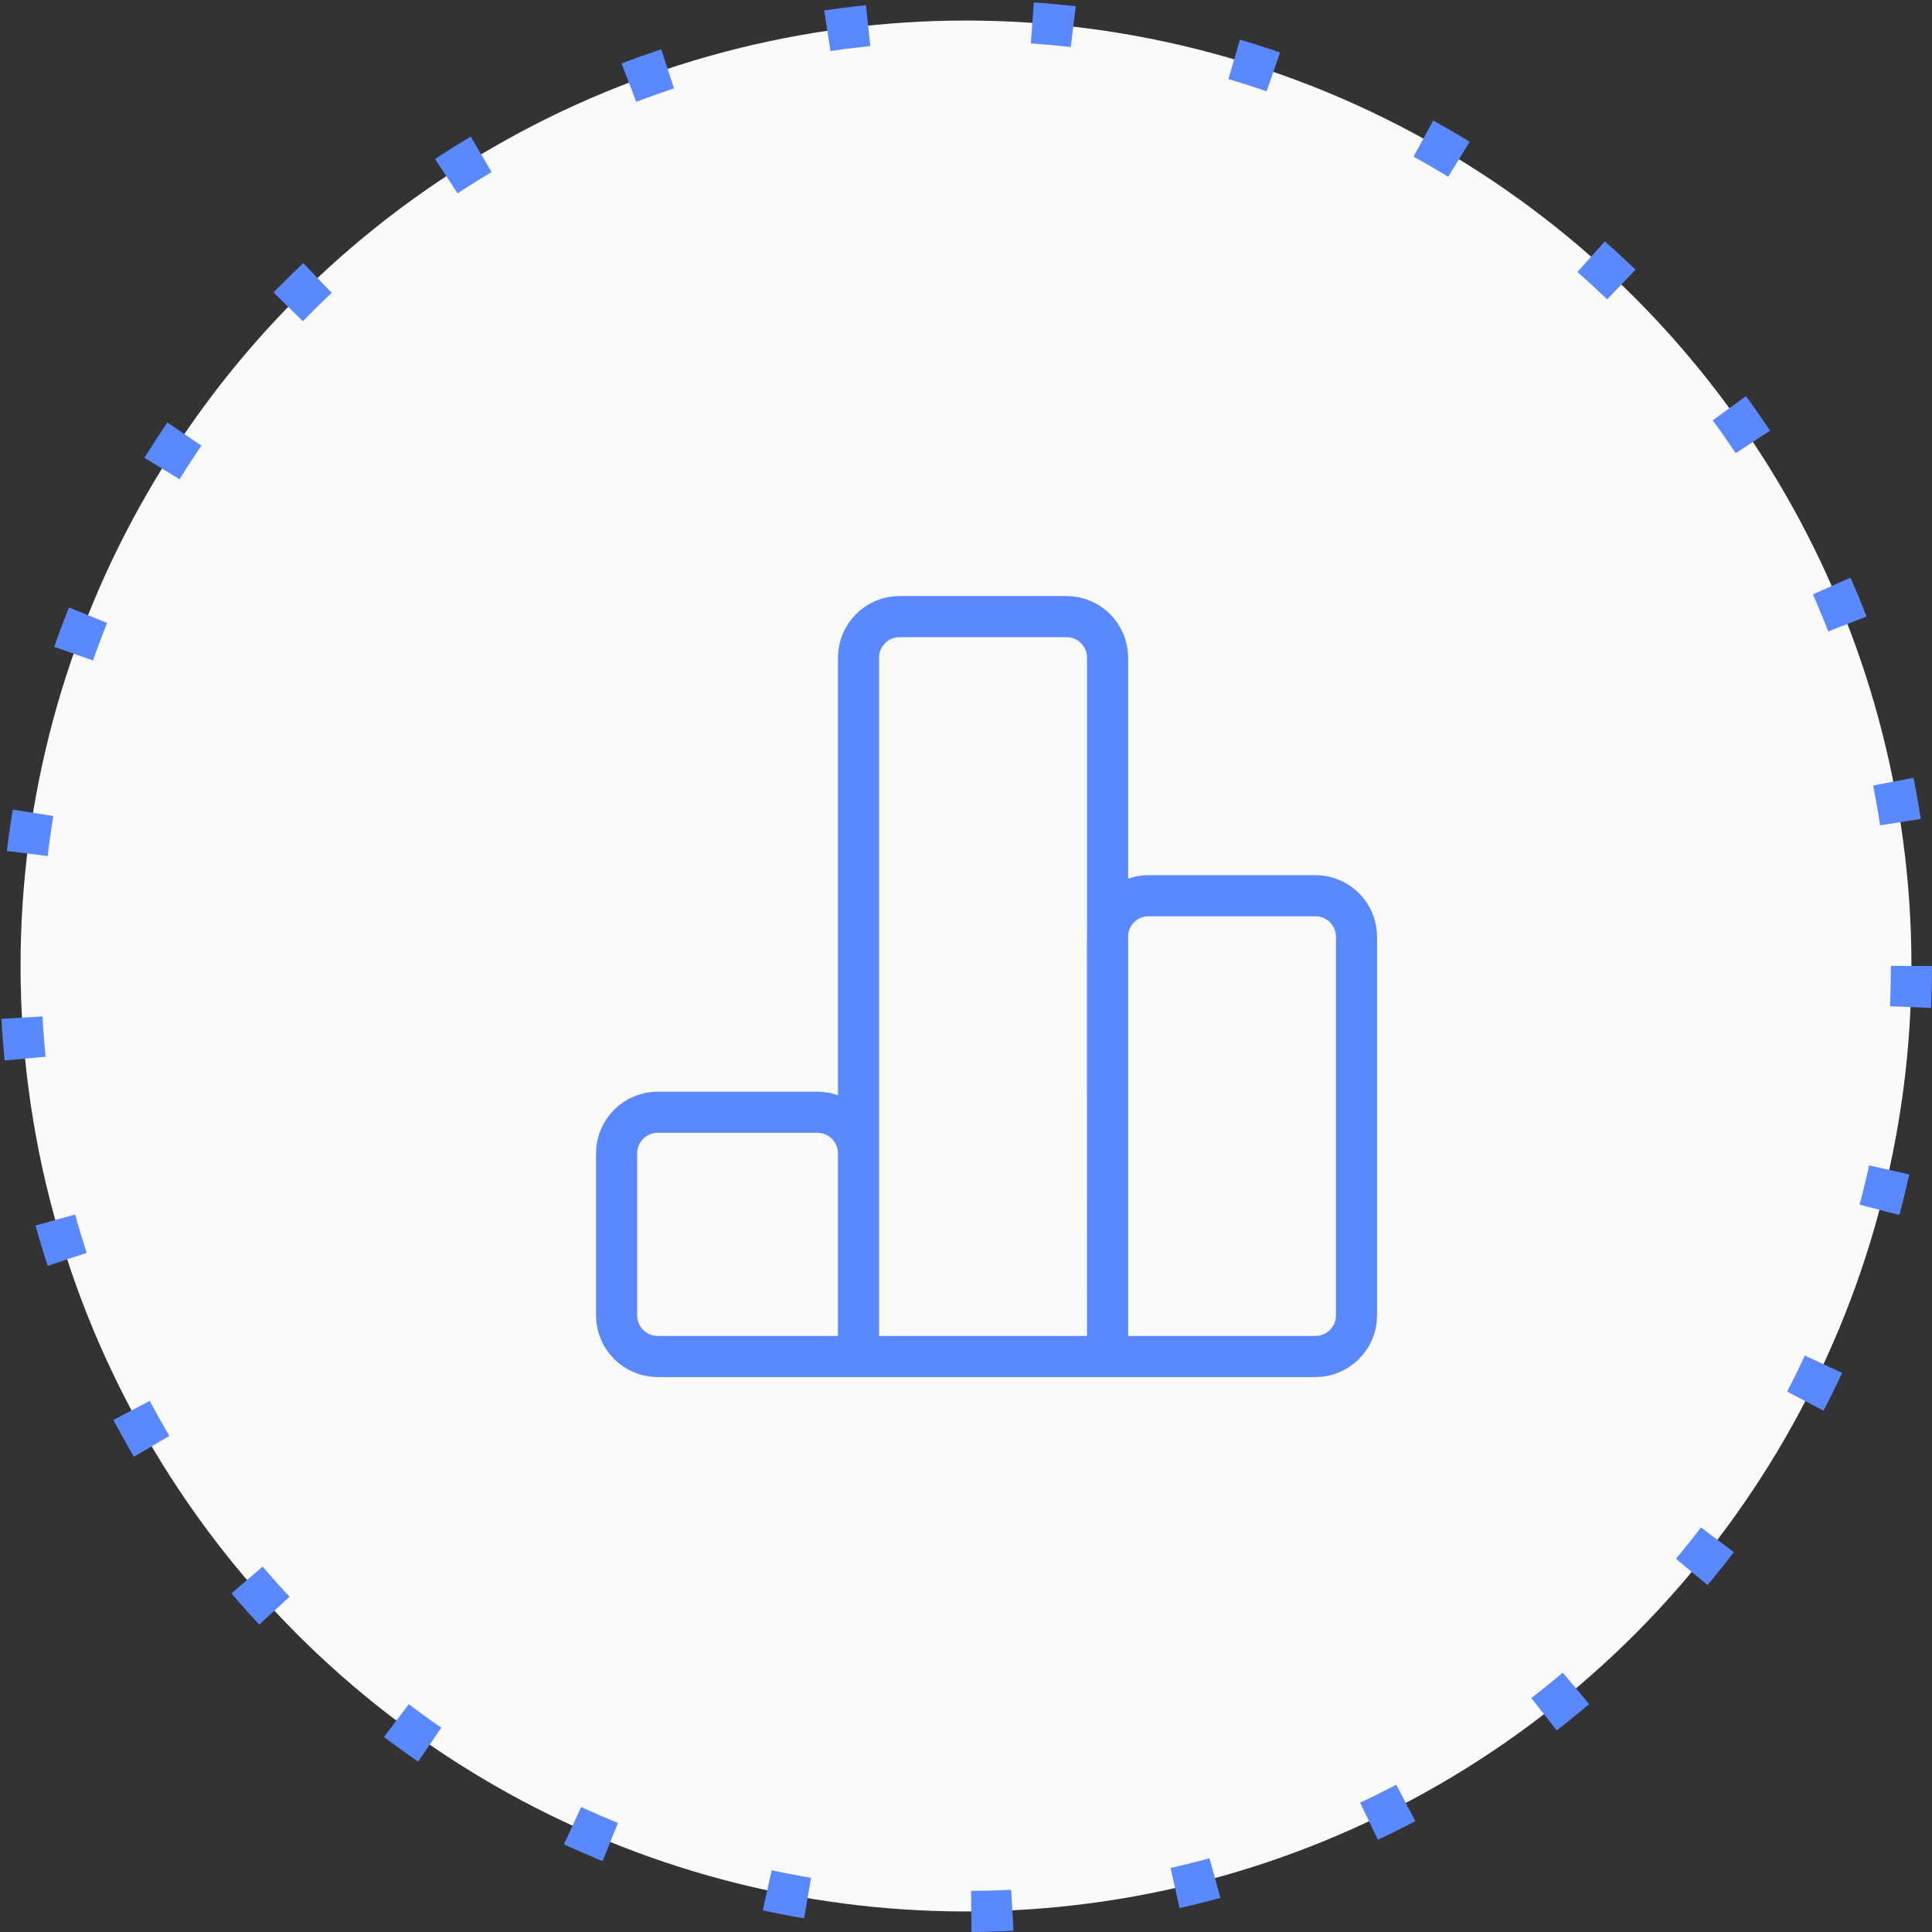
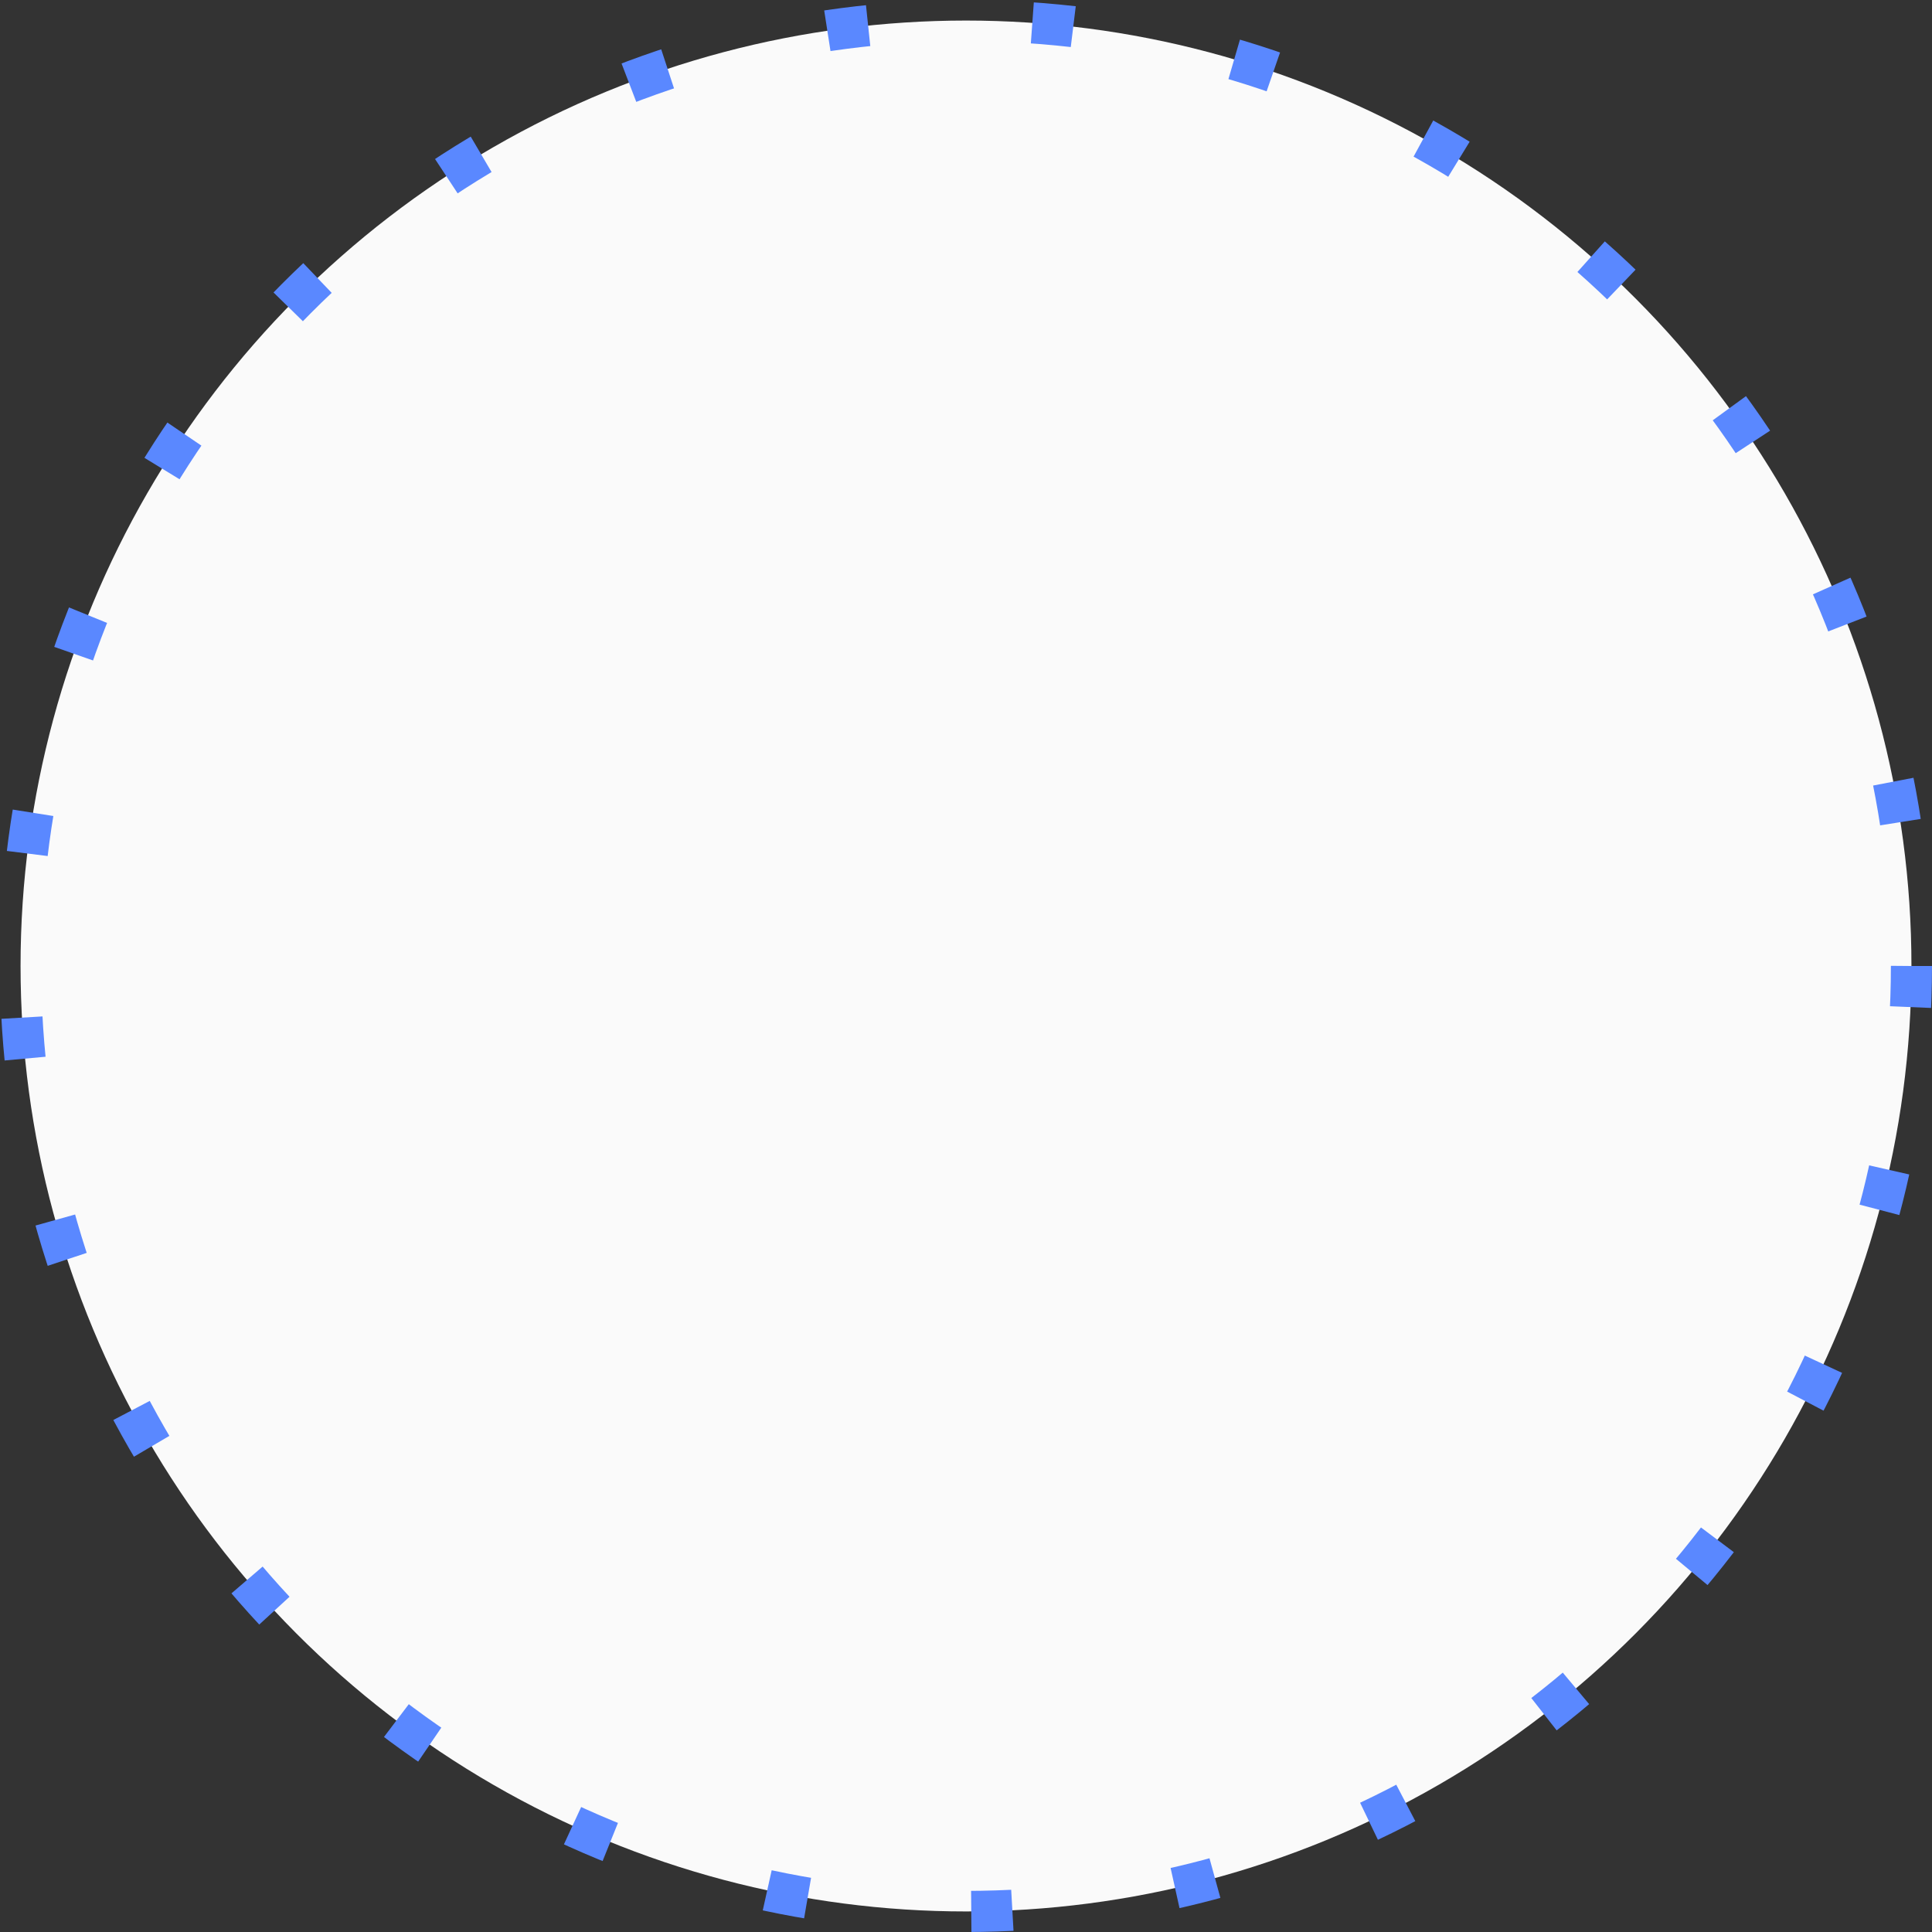
<svg xmlns="http://www.w3.org/2000/svg" width="47" height="47" viewBox="0 0 47 47" fill="none">
  <rect x="0" y="0" width="47" height="47" fill="#333333" stroke="none" />
  <circle cx="23.5" cy="23.5" r="23" fill="#FAFAFA" stroke="#5A88FF" stroke-dasharray="1 4" />
-   <path d="M26.944 33V16C26.944 15.448 26.496 15 25.944 15H21.885C21.333 15 20.885 15.448 20.885 16V33M26.944 33L26.942 22.79C26.942 22.237 27.39 21.79 27.942 21.79H32C32.552 21.79 33 22.237 33 22.79V32C33 32.552 32.552 33 32 33H26.944ZM26.944 33H20.885M20.885 33V28.058C20.885 27.506 20.438 27.058 19.885 27.058H16C15.448 27.058 15 27.506 15 28.058V32C15 32.552 15.448 33 16 33H20.885Z" stroke="#5A88FF" stroke-linecap="round" stroke-linejoin="round" />
</svg>